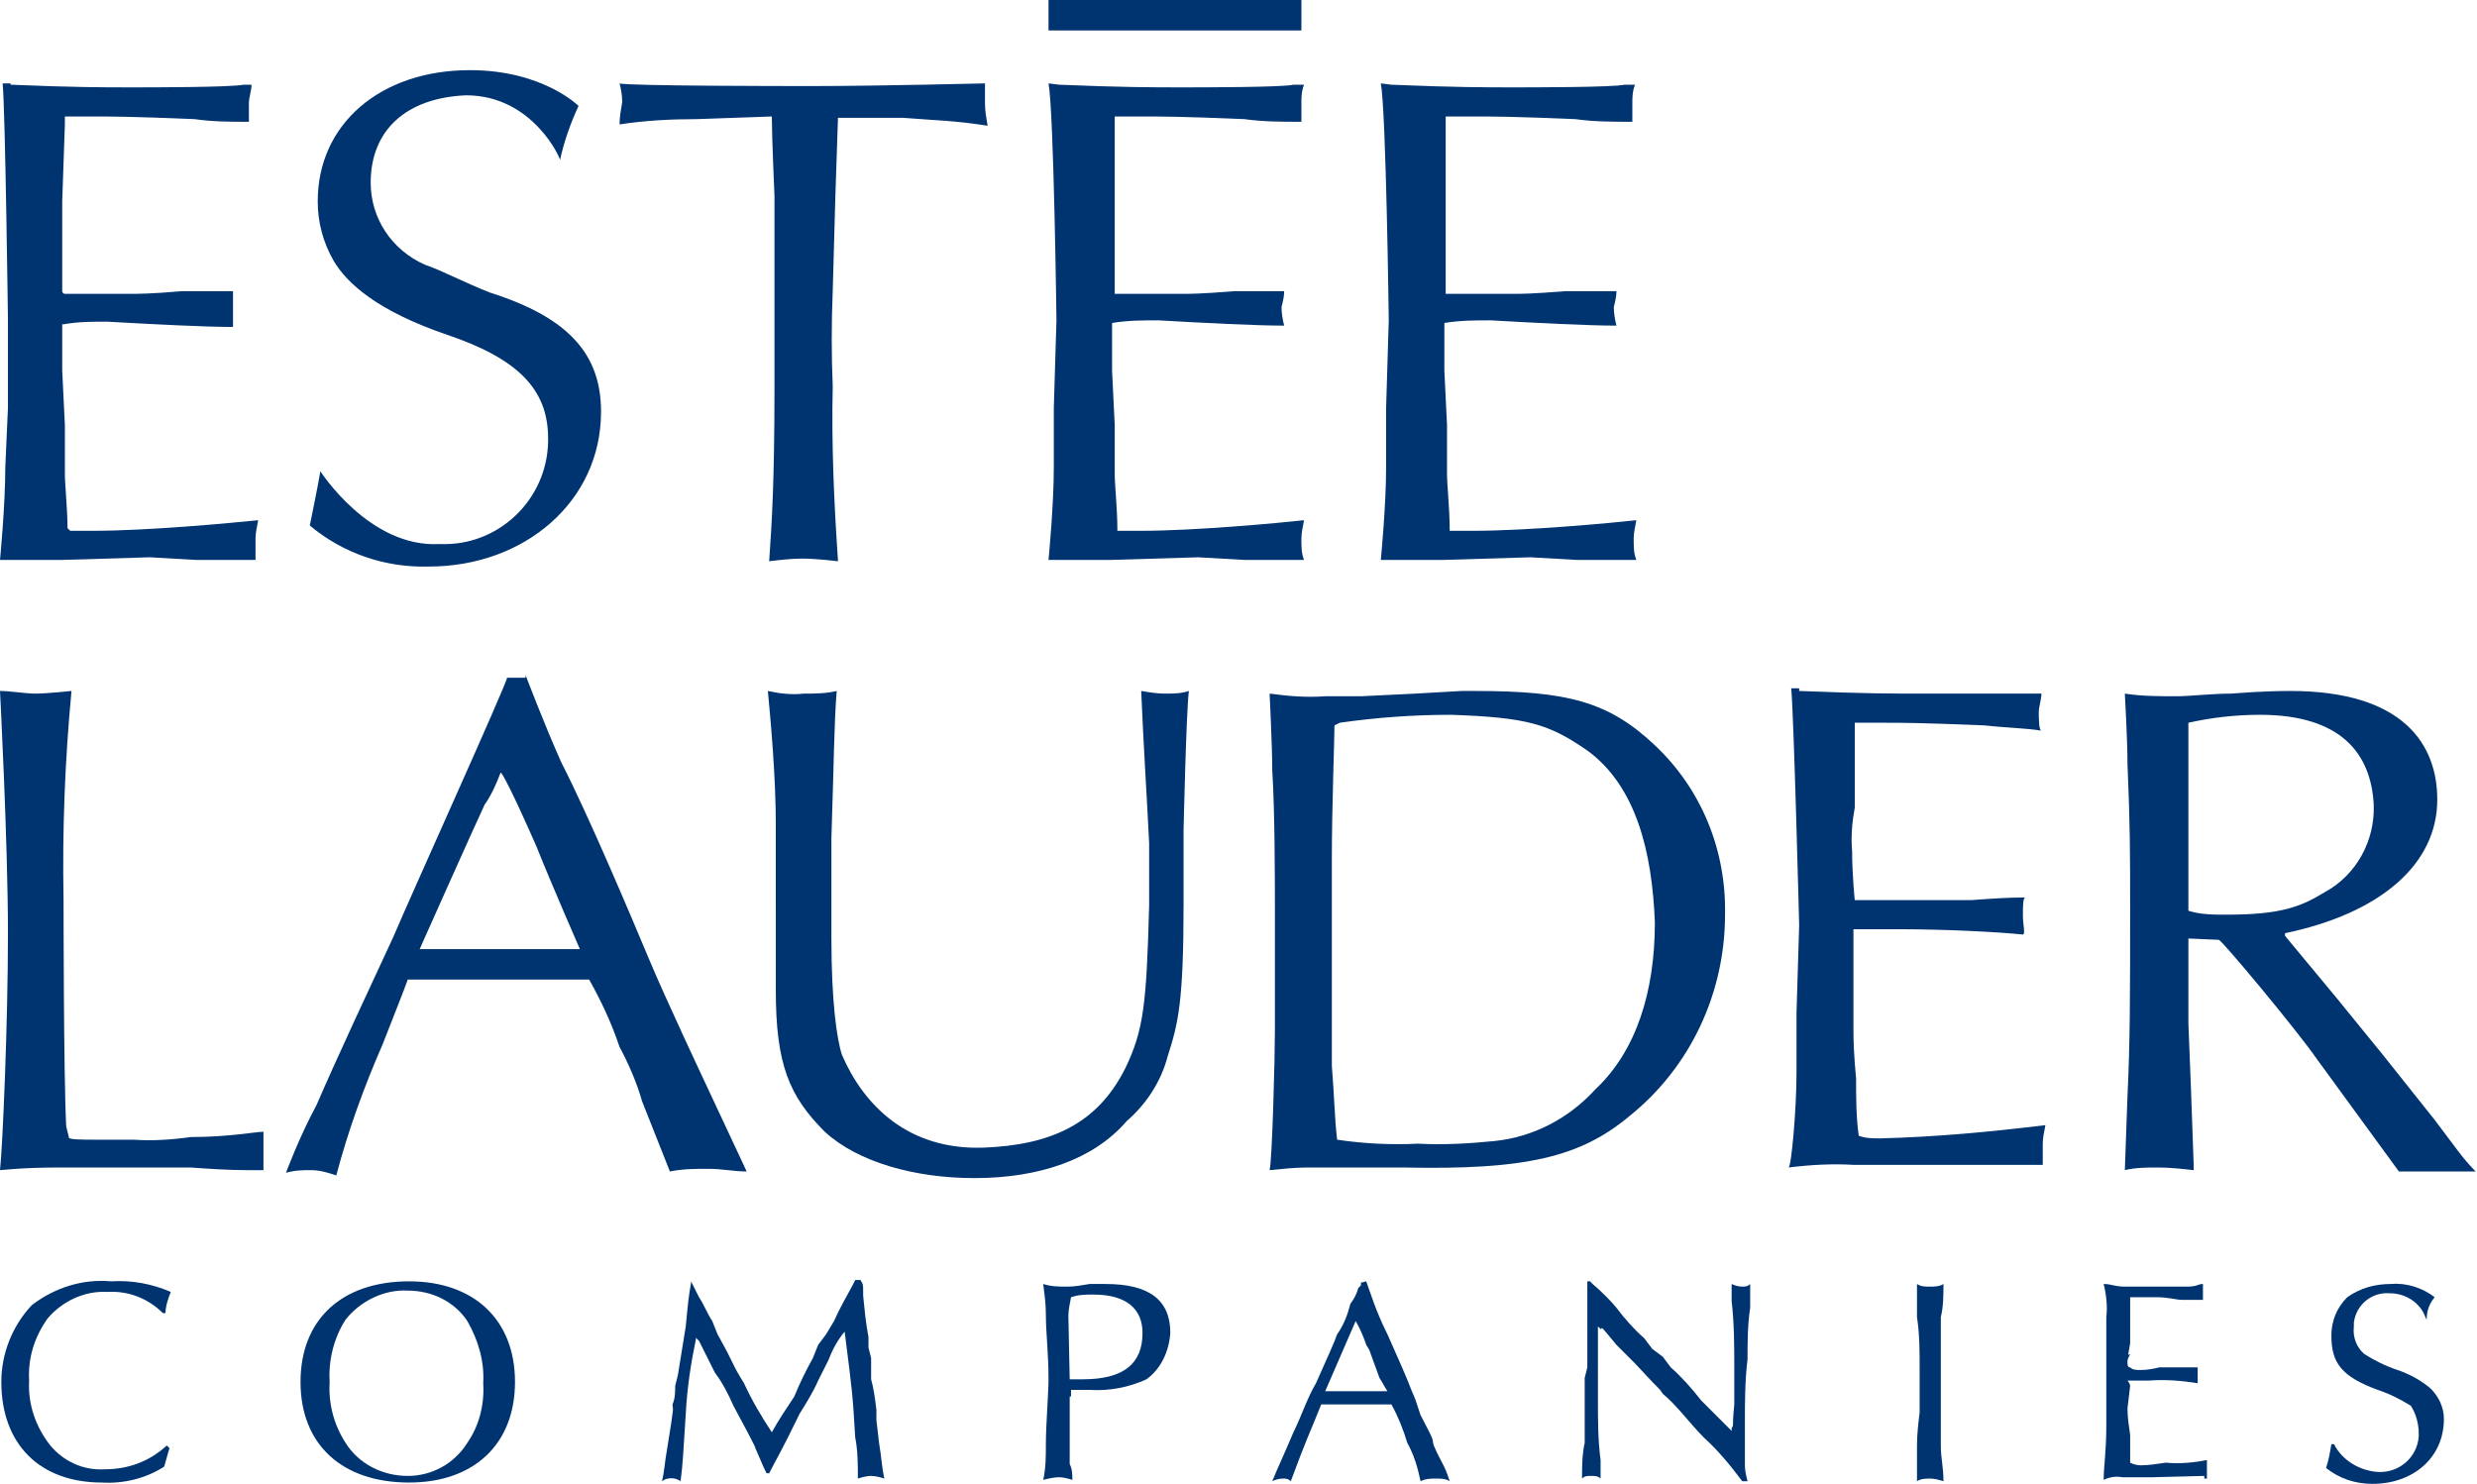
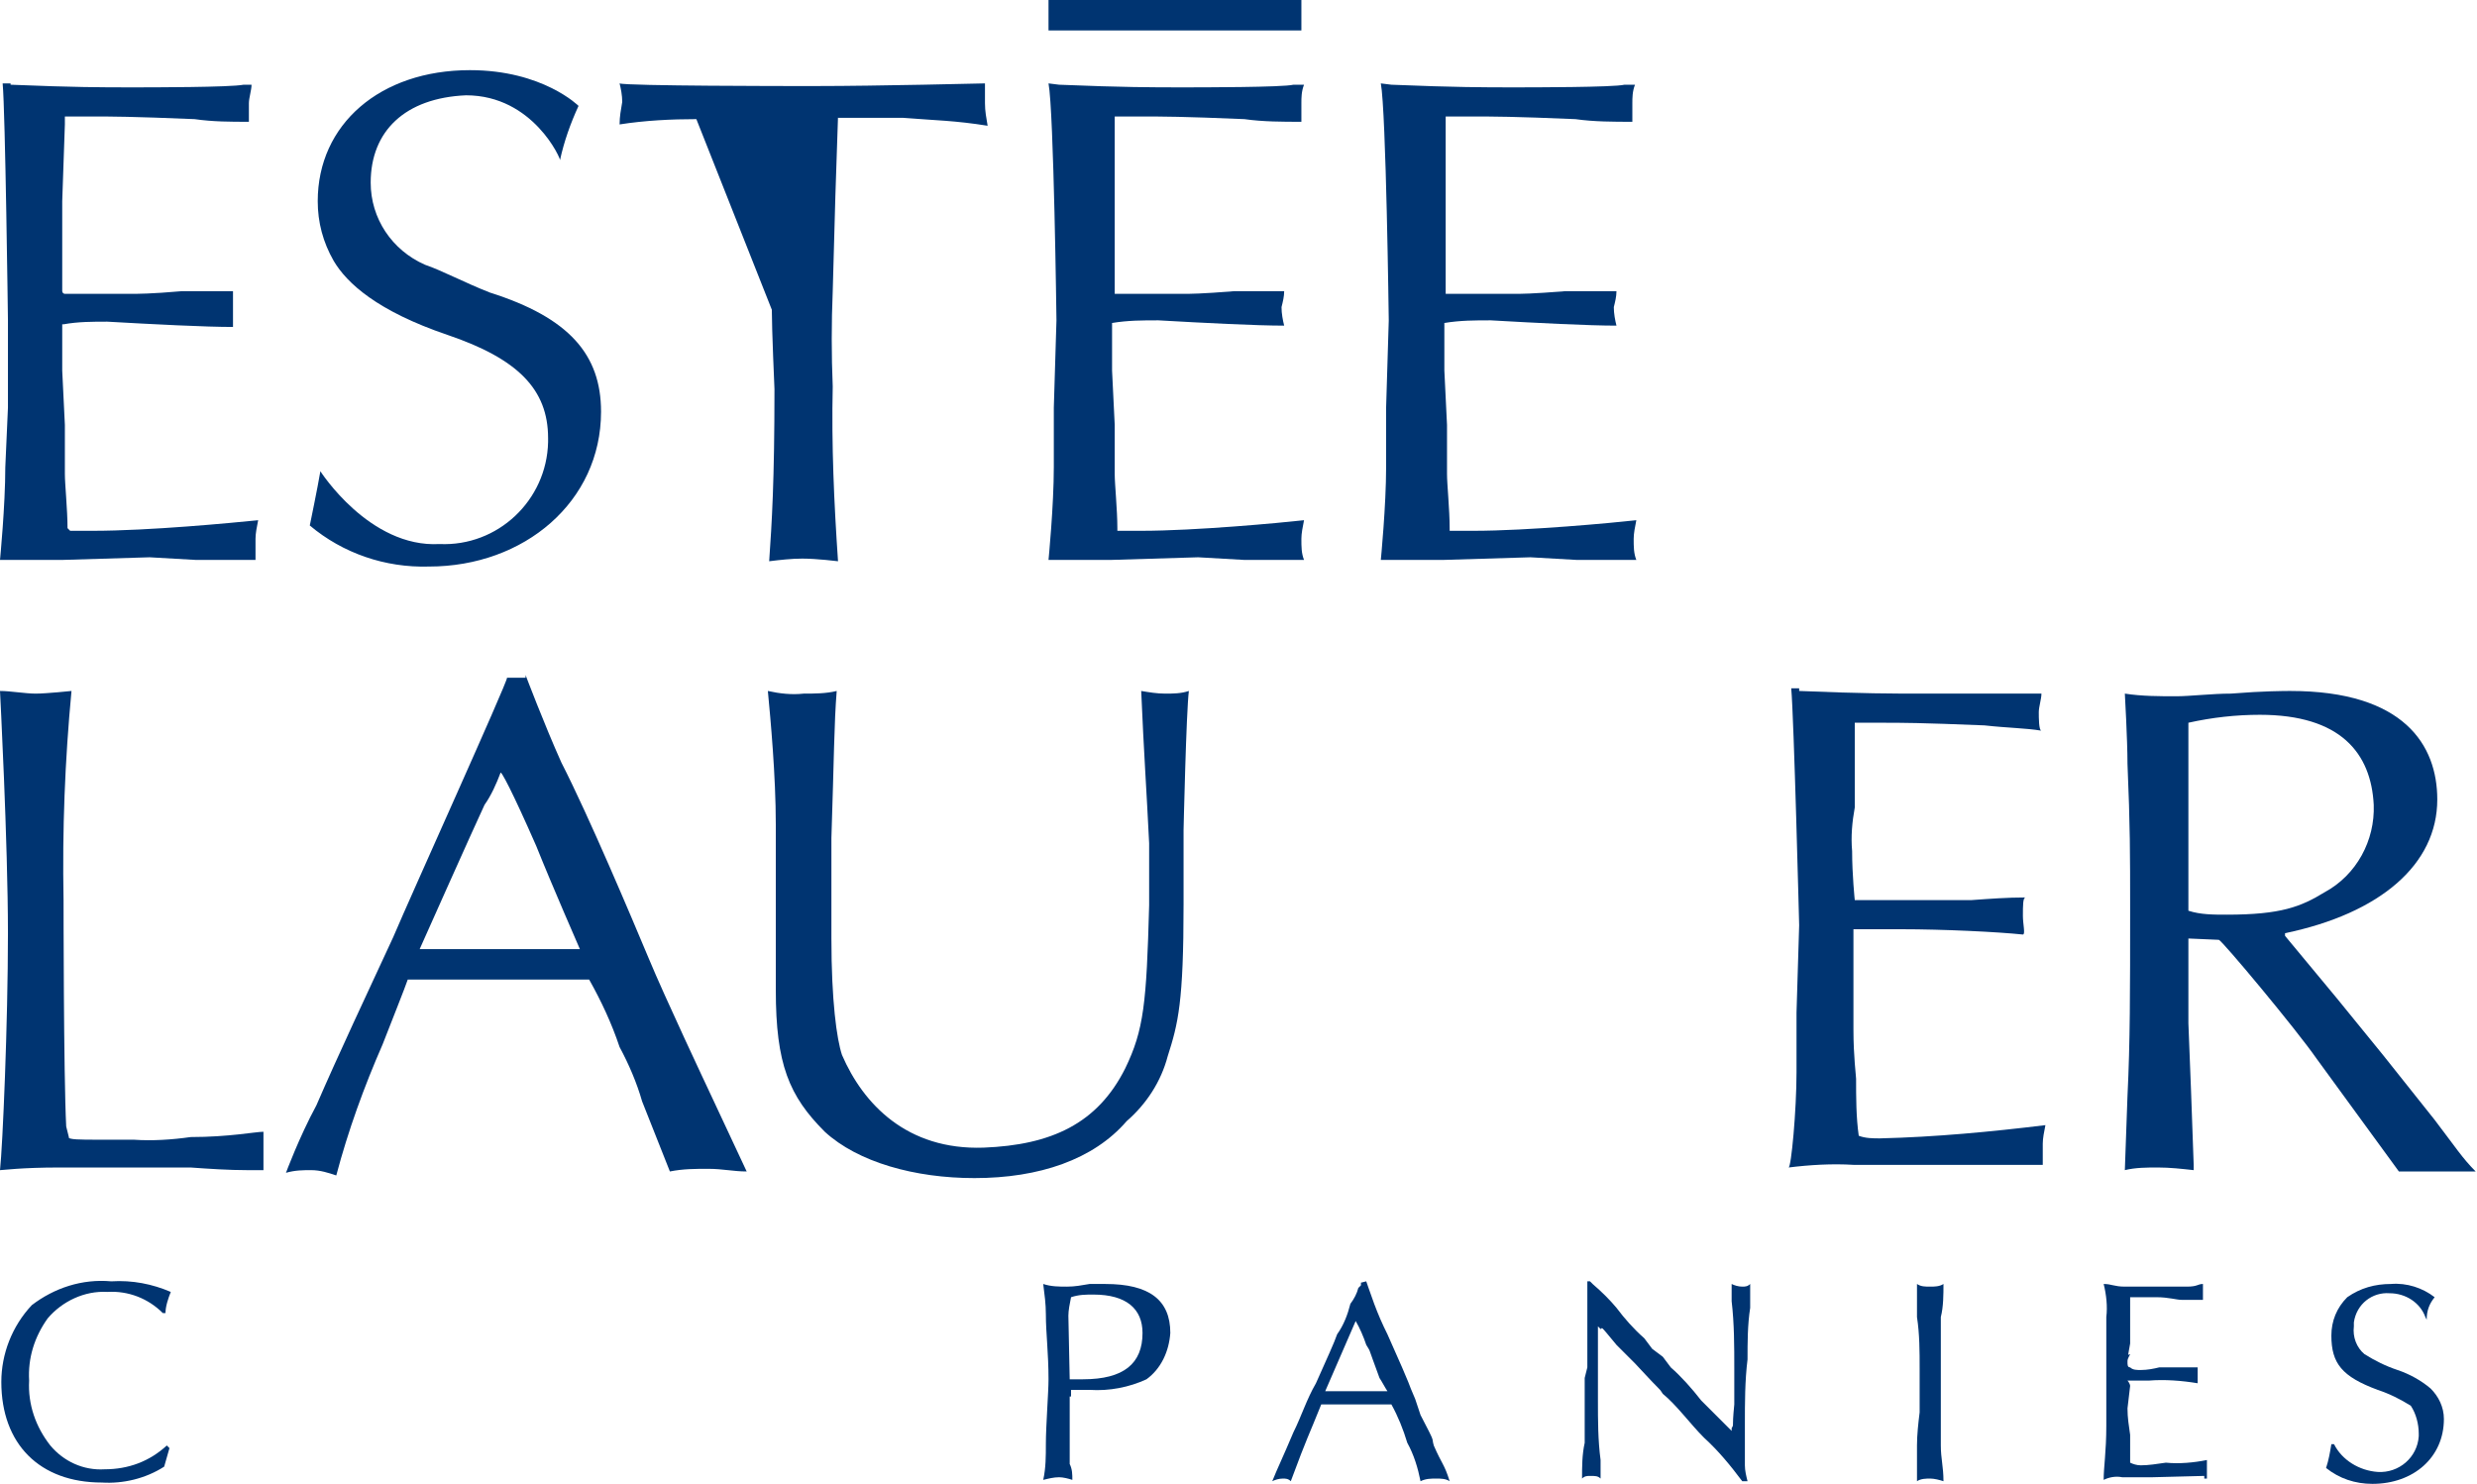
<svg xmlns="http://www.w3.org/2000/svg" xmlns:ns1="http://sodipodi.sourceforge.net/DTD/sodipodi-0.dtd" xmlns:ns2="http://www.inkscape.org/namespaces/inkscape" version="1.1" id="Layer_1" x="0px" y="0px" viewBox="0 0 187.1 112.1" width="408.54" height="244.774" style="enable-background:new 0 0 187.1 112.1;" xml:space="preserve" ns1:docname="Estée_Lauder_Companies_Logo.svg" ns2:version="0.92.4 (5da689c313, 2019-01-14)">
  <defs id="defs1259" />
  <ns1:namedview pagecolor="#ffffff" bordercolor="#666666" borderopacity="1" objecttolerance="10" gridtolerance="10" guidetolerance="10" ns2:pageopacity="0" ns2:pageshadow="2" ns2:window-width="686" ns2:window-height="480" id="namedview1257" showgrid="false" ns2:zoom="0.9641533" ns2:cx="204.26976" ns2:cy="122.38718" ns2:window-x="0" ns2:window-y="0" ns2:window-maximized="0" ns2:current-layer="Layer_1" />
  <style type="text/css" id="style1208">
	.st0{fill:#003471;}
</style>
  <title id="title1210">Asset 1</title>
  <g id="Layer_2_1_">
    <g id="Layer_1-2">
      <path class="st0" d="M60.7,52.4c0.8,0,1.7,0,2.5-0.2c-0.2,2.5-0.2,5.1-0.4,11.1v7.6c0,4.7,0.4,7.6,0.8,8.8c1.6,3.7,4.9,7.2,10.7,7    c5.1-0.2,8.6-1.8,10.7-6c1.4-2.9,1.6-4.9,1.8-12.3v-4.7c-0.2-4.1-0.4-6.8-0.6-11.5c0.6,0.1,1.2,0.2,1.8,0.2c0.6,0,1.2,0,1.8-0.2    c-0.2,1.6-0.4,10.5-0.4,10.5v5.6c0,7.4-0.4,9-1.2,11.5c-0.5,1.9-1.6,3.6-3.1,4.9c-2.5,2.9-6.6,4.3-11.5,4.3    c-4.5,0-8.8-1.2-11.3-3.5c-2.7-2.7-3.7-5.1-3.7-10.7V62.3c0-3.7-0.4-8-0.6-10.1C58.9,52.4,59.8,52.5,60.7,52.4z" id="path1212" />
      <path class="st0" d="M39.7,51c0,0,1.4,3.7,2.7,6.6c2.1,4.1,5.3,11.7,6.6,14.8c1.2,2.9,4.5,9.9,4.5,9.9l2.9,6.2    c-1,0-1.8-0.2-2.9-0.2c-1,0-1.9,0-2.9,0.2l-2.1-5.3c-0.4-1.4-1-2.8-1.7-4.1c-0.6-1.8-1.4-3.5-2.3-5.1H30.8    c-0.2,0.6-1.2,3.1-1.9,4.9c-1.4,3.2-2.6,6.5-3.5,9.9c-0.6-0.2-1.2-0.4-1.9-0.4c-0.6,0-1.2,0-1.9,0.2c0,0,1-2.7,2.3-5.1    c1.6-3.7,3.9-8.6,5.8-12.7c1.4-3.3,8.6-19.2,8.6-19.6H39.7z M36.6,60.8c-0.8,1.7-4.9,10.9-4.9,10.9h12.1c0,0-2.1-4.8-3.3-7.8    c-1.8-4.1-2.7-5.8-2.7-5.5C37.5,59.2,37.1,60.1,36.6,60.8z" id="path1214" />
-       <path class="st0" d="M100.1,52.6h2.7l4.1-0.2l3.5-0.2h1c7,0,10.1,0.8,13.6,4.1c3.5,3.3,5.4,7.9,5.3,12.8c0,5.9-2.6,11.5-7.2,15.2    c-3.7,3.1-7.8,4.1-17.1,3.9h-7.2c-1,0-1.9,0.1-2.9,0.2c0.2-0.8,0.4-8.6,0.4-10.5v-9c0-2.1,0-7.6-0.2-10.7c0-1.8-0.2-5.8-0.2-5.8    C97.4,52.6,98.7,52.7,100.1,52.6L100.1,52.6z M107.1,86.4c1.9,0.1,3.8,0,5.8-0.2c2.9-0.3,5.6-1.7,7.6-3.9    c3.1-2.9,4.5-7.4,4.5-12.6c-0.2-5.3-1.4-10.3-5.1-13c-2.9-2-4.5-2.5-10.3-2.7c-2.8,0-5.6,0.2-8.4,0.6l-0.4,0.2    c0,1-0.2,6.2-0.2,10.1v15.6c0.2,2.5,0.2,3.9,0.4,5.6C103,86.4,105.1,86.5,107.1,86.4z" id="path1216" />
      <path class="st0" d="M135.9,52.2c4.9,0.2,7,0.2,9.3,0.2h9c0,0.4-0.2,1-0.2,1.4s0,1.4,0.2,1.4c-1.2-0.2-2.5-0.2-4.3-0.4    c-4.9-0.2-6.2-0.2-7.8-0.2h-2v6.4c-0.2,1.1-0.3,2.2-0.2,3.3c0,1.8,0.2,3.7,0.2,3.7h8.8c1.4-0.1,2.7-0.2,4.1-0.2    c-0.2,0-0.2,0.6-0.2,1.4c0,0.6,0.2,1.4,0,1.4c-1.9-0.2-6-0.4-9.2-0.4H140v7.6c0,2,0.2,3.5,0.2,3.7c0,1.4,0,2.9,0.2,4.3l0,0    c0.5,0.2,1.1,0.2,1.6,0.2c4.2-0.1,8.4-0.5,12.5-1c-0.1,0.5-0.2,1-0.2,1.4v1.6H140c-1.6-0.1-3.3,0-4.9,0.2c0.2,0,0.6-4.3,0.6-7.2    v-4.5l0.2-6.6c0,0-0.4-15.8-0.6-17.9H135.9z" id="path1218" />
      <path class="st0" d="M7.4,86.1h2.7c1.4,0.1,2.9,0,4.3-0.2c2.9,0,4.9-0.4,5.5-0.4v2.9h-1.2c-1.4,0-2.9-0.1-4.3-0.2H4.5    c-2.9,0-4.3,0.2-4.5,0.2c0.2-1.8,0.6-11.1,0.6-17.9S0,52.2,0,52.2c0.8,0,1.9,0.2,2.7,0.2s2.7-0.2,2.7-0.2    c-0.5,5.3-0.7,10.5-0.6,15.8c0,0,0,13.2,0.2,17.1l0.2,0.8C5.1,86.1,6.1,86.1,7.4,86.1z" id="path1220" />
      <path class="st0" d="M165.3,70.9v6.4l0.2,5.1l0.2,5.6v0.4c-0.9-0.1-1.8-0.2-2.7-0.2c-0.8,0-1.7,0-2.5,0.2l0.2-5.6    c0.2-4.1,0.2-7.8,0.2-14.2c0-4.1,0-6.2-0.2-10.9c0-1.8-0.2-5.3-0.2-5.3c1.3,0.2,2.6,0.2,3.9,0.2c1,0,2.7-0.2,4.1-0.2    c2.5-0.2,4.1-0.2,4.5-0.2c8.6,0,11.1,4.1,11.1,8.2c0,4.9-4.3,8.6-11.5,10.1v0.2l3.9,4.7l3.5,4.3l3.9,4.9c1.6,2.1,2.1,2.9,3.1,3.9    h-5.8L175,80c-1.6-2.3-7.2-9-7.4-9L165.3,70.9z M168.2,69.1c4.1,0,5.6-0.6,7.4-1.7c2.4-1.3,3.8-3.9,3.7-6.6    c-0.2-3.9-2.5-6.8-8.6-6.8c-1.8,0-3.6,0.2-5.4,0.6v14.2C166.2,69.1,167.2,69.1,168.2,69.1L168.2,69.1z" id="path1222" />
      <path class="st0" d="M35.2,7.2C30.6,7.4,28,9.9,28,13.8c0,2.7,1.6,5.1,4.1,6.2c1.2,0.4,3.1,1.4,4.9,2.1c6,1.9,8.4,4.7,8.4,9    c0,6.8-5.8,11.7-13,11.7c-3.3,0.1-6.5-1-9-3.1c0,0,0.6-2.9,0.8-4.1c0,0,3.7,5.8,9,5.5c4.4,0.2,8.1-3.3,8.2-7.7c0-0.1,0-0.2,0-0.3    c0-3.7-2.3-6-7.6-7.8s-7.6-3.9-8.6-5.6c-0.8-1.4-1.2-2.9-1.2-4.5c0-5.8,4.7-9.9,11.5-9.9c5.5,0,8.2,2.7,8.2,2.7    c-0.6,1.3-1.1,2.7-1.4,4.1C42.4,12.1,40.3,7.2,35.2,7.2z" id="path1224" />
-       <path class="st0" d="M63.3,8.8l-0.2,6L62.9,22c-0.1,2.4-0.1,4.8,0,7.2c-0.1,4.4,0.1,8.8,0.4,13.2c0,0-1.6-0.2-2.7-0.2    c-0.8,0-1.7,0.1-2.5,0.2c0.2-2.9,0.4-6,0.4-13V14.8c0,0-0.2-4.5-0.2-6l0,0L52.6,9c-1.9,0-3.9,0.1-5.8,0.4c0-0.6,0.1-1.1,0.2-1.7    c0-0.5-0.1-1-0.2-1.4C47.3,6.5,60,6.5,60,6.5h1.7c4.5,0,12.7-0.2,12.7-0.2v1.5c0,0.6,0.1,1.1,0.2,1.7c-2.5-0.4-3.9-0.4-6.4-0.6    H63.3z" id="path1226" />
+       <path class="st0" d="M63.3,8.8l-0.2,6L62.9,22c-0.1,2.4-0.1,4.8,0,7.2c-0.1,4.4,0.1,8.8,0.4,13.2c0,0-1.6-0.2-2.7-0.2    c-0.8,0-1.7,0.1-2.5,0.2c0.2-2.9,0.4-6,0.4-13c0,0-0.2-4.5-0.2-6l0,0L52.6,9c-1.9,0-3.9,0.1-5.8,0.4c0-0.6,0.1-1.1,0.2-1.7    c0-0.5-0.1-1-0.2-1.4C47.3,6.5,60,6.5,60,6.5h1.7c4.5,0,12.7-0.2,12.7-0.2v1.5c0,0.6,0.1,1.1,0.2,1.7c-2.5-0.4-3.9-0.4-6.4-0.6    H63.3z" id="path1226" />
      <path class="st0" d="M0.8,6.4c4.9,0.2,6.8,0.2,9.2,0.2c1.4,0,7.4,0,8.4-0.2h0.6c0,0.4-0.2,1-0.2,1.4v1.4c-1.4,0-2.7,0-4.1-0.2    C9.9,8.8,8.4,8.8,7,8.8H4.9v0.6l-0.2,5.8V22c0,0.1,0.1,0.2,0.2,0.2h0h4.9c0.6,0,1.6,0,3.9-0.2h3.9v2.7c-2.1,0-6-0.2-9.5-0.4    c-1.1,0-2.2,0-3.3,0.2H4.7V28l0.2,4.1v3.7c0,0.8,0.2,2.7,0.2,4.1l0.2,0.2H7c4.3,0,10.5-0.6,12.5-0.8c-0.1,0.5-0.2,1-0.2,1.4v1.6    h-4.5l-3.5-0.2l-6.6,0.2H0c0,0,0.4-4.1,0.4-7l0.2-4.5v-6.6c0,0-0.2-15.8-0.4-17.9H0.8z" id="path1228" />
      <polygon class="st0" points="79.2,2.3 98.3,2.3 98.3,0 79.2,0 79.2,2.3   " id="polygon1230" />
      <path class="st0" d="M80,6.4c4.9,0.2,7,0.2,9.3,0.2c1.4,0,7.6,0,8.4-0.2h0.8c-0.2,0.5-0.2,1-0.2,1.4v1.4c-1.4,0-2.9,0-4.3-0.2    c-4.7-0.2-6.2-0.2-7.8-0.2h-2v13.4h5.1c0.6,0,1.4,0,3.9-0.2H97c0,0.4-0.1,0.8-0.2,1.2c0,0.5,0.1,1,0.2,1.4c-2.1,0-6-0.2-9.5-0.4    c-1.2,0-2.3,0-3.5,0.2l0,0V28l0.2,4.1v3.7c0,0.8,0.2,2.7,0.2,4.1v0.2h1.8c4.1,0,10.5-0.6,12.3-0.8c-0.1,0.5-0.2,1-0.2,1.4    c0,0.6,0,1.1,0.2,1.6h-4.5l-3.5-0.2l-6.6,0.2h-4.7c0,0,0.4-4.1,0.4-7v-4.5l0.2-6.6c0,0-0.2-15.8-0.6-17.9L80,6.4z" id="path1232" />
      <path class="st0" d="M105.1,6.4c4.9,0.2,7,0.2,9.2,0.2c1.4,0,7.6,0,8.4-0.2h0.8c-0.2,0.5-0.2,1-0.2,1.4v1.4c-1.4,0-2.9,0-4.3-0.2    c-4.7-0.2-6.2-0.2-7.8-0.2h-2v13.4h5.1c0.6,0,1.4,0,3.9-0.2h3.9c0,0.4-0.1,0.8-0.2,1.2c0,0.5,0.1,1,0.2,1.4c-2.1,0-6-0.2-9.5-0.4    c-1.2,0-2.3,0-3.5,0.2l0,0V28l0.2,4.1v3.7c0,0.8,0.2,2.7,0.2,4.1v0.2h1.8c4.1,0,10.5-0.6,12.3-0.8c-0.1,0.5-0.2,1-0.2,1.4    c0,0.6,0,1.1,0.2,1.6h-4.5l-3.5-0.2l-6.6,0.2h-4.7c0,0,0.4-4.1,0.4-7v-4.5l0.2-6.6c0,0-0.2-15.8-0.6-17.9L105.1,6.4z" id="path1234" />
      <path class="st0" d="M12.8,109.4l-0.4,1.4c-1.4,0.9-3.1,1.3-4.7,1.2c-4.7,0-7.6-2.9-7.6-7.6c0-2.1,0.8-4.2,2.3-5.8    c1.7-1.3,3.8-2,6-1.8c1.6-0.1,3.1,0.2,4.5,0.8c-0.2,0.5-0.4,1.1-0.4,1.6h-0.2c-1.1-1.1-2.6-1.7-4.2-1.6c-1.7-0.1-3.4,0.7-4.5,2    c-1,1.4-1.5,3-1.4,4.7c-0.1,1.8,0.5,3.5,1.6,4.9c1,1.2,2.5,1.9,4.1,1.8c1.8,0,3.4-0.6,4.7-1.8L12.8,109.4z" id="path1236" />
-       <path class="st0" d="M38.9,104.4c0,4.7-3.1,7.6-8,7.6c-5.1,0-8.2-2.9-8.2-7.6s3.1-7.6,8.2-7.6C35.8,96.8,38.9,99.7,38.9,104.4z     M26.1,99.7c-0.9,1.4-1.3,3.1-1.2,4.7c-0.1,1.6,0.3,3.2,1.2,4.6c1,1.6,2.8,2.5,4.7,2.5c1.8,0,3.5-0.9,4.5-2.5    c0.9-1.3,1.3-2.9,1.2-4.5c0.1-1.7-0.4-3.3-1.2-4.7c-1-1.5-2.7-2.3-4.5-2.3C29,97.4,27.2,98.3,26.1,99.7L26.1,99.7z" id="path1238" />
-       <path class="st0" d="M52.2,96.8c0.2,0.4,0.2,0.4,0.6,1.2c0.4,0.6,0.6,1.2,1,1.8l0.4,1c1.4,2.5,1,2.1,2,3.7    c0.6,1.3,1.3,2.5,2.1,3.7l0,0c0.5-0.9,1.1-1.8,1.7-2.7c0.4-1,0.9-2,1.4-2.9l0.4-1l0.6-0.8l0.6-1c0.4-0.9,0.9-1.8,1.4-2.7l0.2-0.4    H65c0.2,0.4,0.2,0.2,0.2,1.2c0.1,1,0.2,2.1,0.4,3.1v0.8l0.2,0.8v1.6c0.2,0.7,0.3,1.5,0.4,2.3v0.8l0.2,1.7c0.2,1.2,0.2,1.8,0.4,2.7    c-0.3-0.1-0.7-0.2-1-0.2c-0.3,0-0.7,0.1-1,0.2c0-1,0-2.1-0.2-3.1c-0.2-3.3-0.2-3.3-0.8-8c-0.5,0.6-0.9,1.3-1.2,2.1    c-0.2,0.4,0,0-0.8,1.6c-0.4,0.9-0.9,1.7-1.4,2.5c-1.4,2.9-1.8,3.5-2.3,4.5h-0.2c-0.2-0.4-0.2-0.4-0.8-1.8    c-0.2-0.4,0.4,0.6-1.7-3.3c-0.4-0.9-0.8-1.7-1.4-2.5l-0.4-0.8l-0.4-0.8l-0.4-0.8l-0.2-0.2l0,0V101c-0.4,1.9-0.7,3.8-0.8,5.8    c-0.2,2.9-0.2,3.7-0.4,5.1c-0.4-0.3-1-0.3-1.4,0c0.2-0.8,0.2-1.4,0.4-2.5c0.6-3.7,0.4-2.7,0.4-3.3c0.2-0.5,0.2-0.9,0.2-1.4    l0.2-0.8c0.4-2.5,0.2-1.2,0.6-3.7c0.2-2.1,0.2-2.1,0.4-3.3L52.2,96.8z" id="path1240" />
      <path class="st0" d="M80.8,105.5v5.1c0.2,0.4,0.2,0.8,0.2,1.2c-0.3-0.1-0.7-0.2-1-0.2c-0.4,0-0.8,0.1-1.2,0.2    c0.2-0.9,0.2-1.8,0.2-2.7c0-1.4,0.2-3.9,0.2-4.9c0-2-0.2-3.5-0.2-4.9c0-0.8-0.1-1.5-0.2-2.3c0.6,0.2,1.2,0.2,1.8,0.2    c0.6,0,1.1-0.1,1.7-0.2h1.2c3.3,0,4.9,1.2,4.9,3.7c-0.1,1.4-0.7,2.7-1.8,3.5c-1.3,0.6-2.8,0.9-4.3,0.8h-1.4V105.5L80.8,105.5z     M80.8,104.2h1c3.1,0,4.5-1.2,4.5-3.5c0-1.8-1.2-2.9-3.7-2.9c-0.6,0-1.1,0-1.7,0.2c-0.1,0.5-0.2,1-0.2,1.4L80.8,104.2L80.8,104.2z    " id="path1242" />
      <path class="st0" d="M103.2,96.8c0.2,0.6,0,0,0.6,1.7c0.3,0.8,0.6,1.5,1,2.3c2.1,4.7,1.4,3.3,2.1,4.9l0.4,1.2    c1.2,2.3,0.8,1.6,1,2.3c0.6,1.4,0.8,1.4,1.2,2.7c-0.3-0.2-0.7-0.2-1-0.2c-0.4,0-0.8,0-1.2,0.2c-0.2-1-0.5-2-1-2.9    c-0.3-1-0.7-2-1.2-2.9h-5.3c-1,2.5-1,2.3-2.3,5.8c-0.2-0.2-0.4-0.2-0.6-0.2c-0.3,0-0.6,0.1-0.8,0.2c0.4-1,0.8-1.8,1.6-3.7    c0.6-1.2,1-2.5,1.7-3.7c0.8-1.8,1.4-3.1,1.6-3.7c0.5-0.7,0.8-1.5,1-2.3c0.3-0.4,0.5-0.8,0.6-1.2l0,0l0.2-0.2v-0.2L103.2,96.8z     M100.1,105.1h4.7c-0.2-0.3-0.4-0.7-0.6-1c-1-2.7-0.6-1.8-1-2.5c-0.2-0.6-0.5-1.3-0.8-1.8L100.1,105.1L100.1,105.1z" id="path1244" />
      <path class="st0" d="M120.1,96.8l0.2,0.2c0.7,0.6,1.3,1.2,1.8,1.8c0.6,0.8,1.3,1.6,2.1,2.3l0.6,0.8l0.8,0.6l0.6,0.8    c0.8,0.7,1.6,1.6,2.3,2.5l2.3,2.3v-0.2c0.2-0.4,0,0.2,0.2-1.8v-2.7c0-1.7,0-3.4-0.2-5.1V97c0.2,0.1,0.5,0.2,0.8,0.2    c0.2,0,0.4,0,0.6-0.2v1.8c-0.2,1.3-0.2,2.6-0.2,3.9c-0.2,1.6-0.2,3.3-0.2,4.9v3.1c0,0.4,0.1,0.8,0.2,1.2h-0.4    c-0.9-1.2-1.8-2.3-2.9-3.3c-1-1-2.1-2.5-3.1-3.3c-0.4-0.6,0.2,0.2-2.1-2.3l-1.4-1.4c-1.4-1.7-1-1.2-1.2-1.2l-0.2-0.2l0,0v5.6    c0,1.5,0,3,0.2,4.5v1.4c-0.2-0.2-0.4-0.2-0.8-0.2c-0.2,0-0.4,0-0.6,0.2c0-0.9,0-1.8,0.2-2.7v-4.9l0.2-0.8v-6.5H120.1z" id="path1246" />
      <path class="st0" d="M145.8,97.2c0.3,0,0.7,0,1-0.2c0,0.8,0,1.7-0.2,2.5v9.7c0,1,0.2,1.6,0.2,2.7c-0.3-0.1-0.7-0.2-1-0.2    c-0.3,0-0.7,0-1,0.2v-2.7c0-0.8,0.1-1.7,0.2-2.5v-3.3c0-1.3,0-2.6-0.2-3.9V97C145.1,97.2,145.4,97.2,145.8,97.2L145.8,97.2z" id="path1248" />
      <path class="st0" d="M162.6,111.6h-2.3c-0.5-0.1-1,0-1.4,0.2c0-1,0.2-2.1,0.2-4.1v-8.2c0.1-0.8,0-1.7-0.2-2.5    c0.6,0,0.8,0.2,1.6,0.2h4.7c0.8,0,0.8-0.2,1.2-0.2v1.2h-1.6c-0.4,0-1-0.2-1.9-0.2h-2v3.5c-0.2,1.2-0.2,0.8,0,0.8    c-0.2,0.4-0.2,0.4-0.2,0.6s0,0.4,0.2,0.4c0.2,0.2,0.5,0.2,0.8,0.2c0.5,0,1-0.1,1.4-0.2h2.9v1.2c-1.2-0.2-2.5-0.3-3.7-0.2h-1.6    c0.1,0.1,0.2,0.3,0.2,0.4l-0.2,1.7c0,0.7,0.1,1.3,0.2,2v2.1c0.2,0.1,0.5,0.2,0.8,0.2c0.6,0,1.2-0.1,1.9-0.2c1,0.1,2.1,0,3.1-0.2    v1.4h-0.2v-0.2L162.6,111.6L162.6,111.6z" id="path1250" />
      <path class="st0" d="M183.2,99.5c-0.4-1.1-1.5-1.8-2.7-1.8c-1.3-0.1-2.5,0.8-2.7,2.2c0,0.1,0,0.2,0,0.3c-0.1,0.8,0.2,1.6,0.8,2.1    c0.8,0.5,1.6,0.9,2.5,1.2c0.9,0.3,1.8,0.8,2.5,1.4c0.6,0.6,1,1.4,1,2.3c0,2.9-2.3,4.9-5.4,4.9c-1.3,0-2.5-0.4-3.5-1.2    c0.2-0.6,0.3-1.2,0.4-1.8h0.2c0.6,1.2,1.9,2,3.3,2.1c1.6,0.1,3-1.1,3.1-2.7c0-0.1,0-0.2,0-0.2c0-0.7-0.2-1.5-0.6-2.1    c-0.8-0.5-1.6-0.9-2.5-1.2c-2.7-1-3.5-2-3.5-4.1c0-1.1,0.4-2.1,1.2-2.9c1-0.7,2.1-1,3.3-1c1.2-0.1,2.4,0.3,3.3,1    c-0.4,0.5-0.6,1-0.6,1.7L183.2,99.5z" id="path1252" />
    </g>
  </g>
</svg>